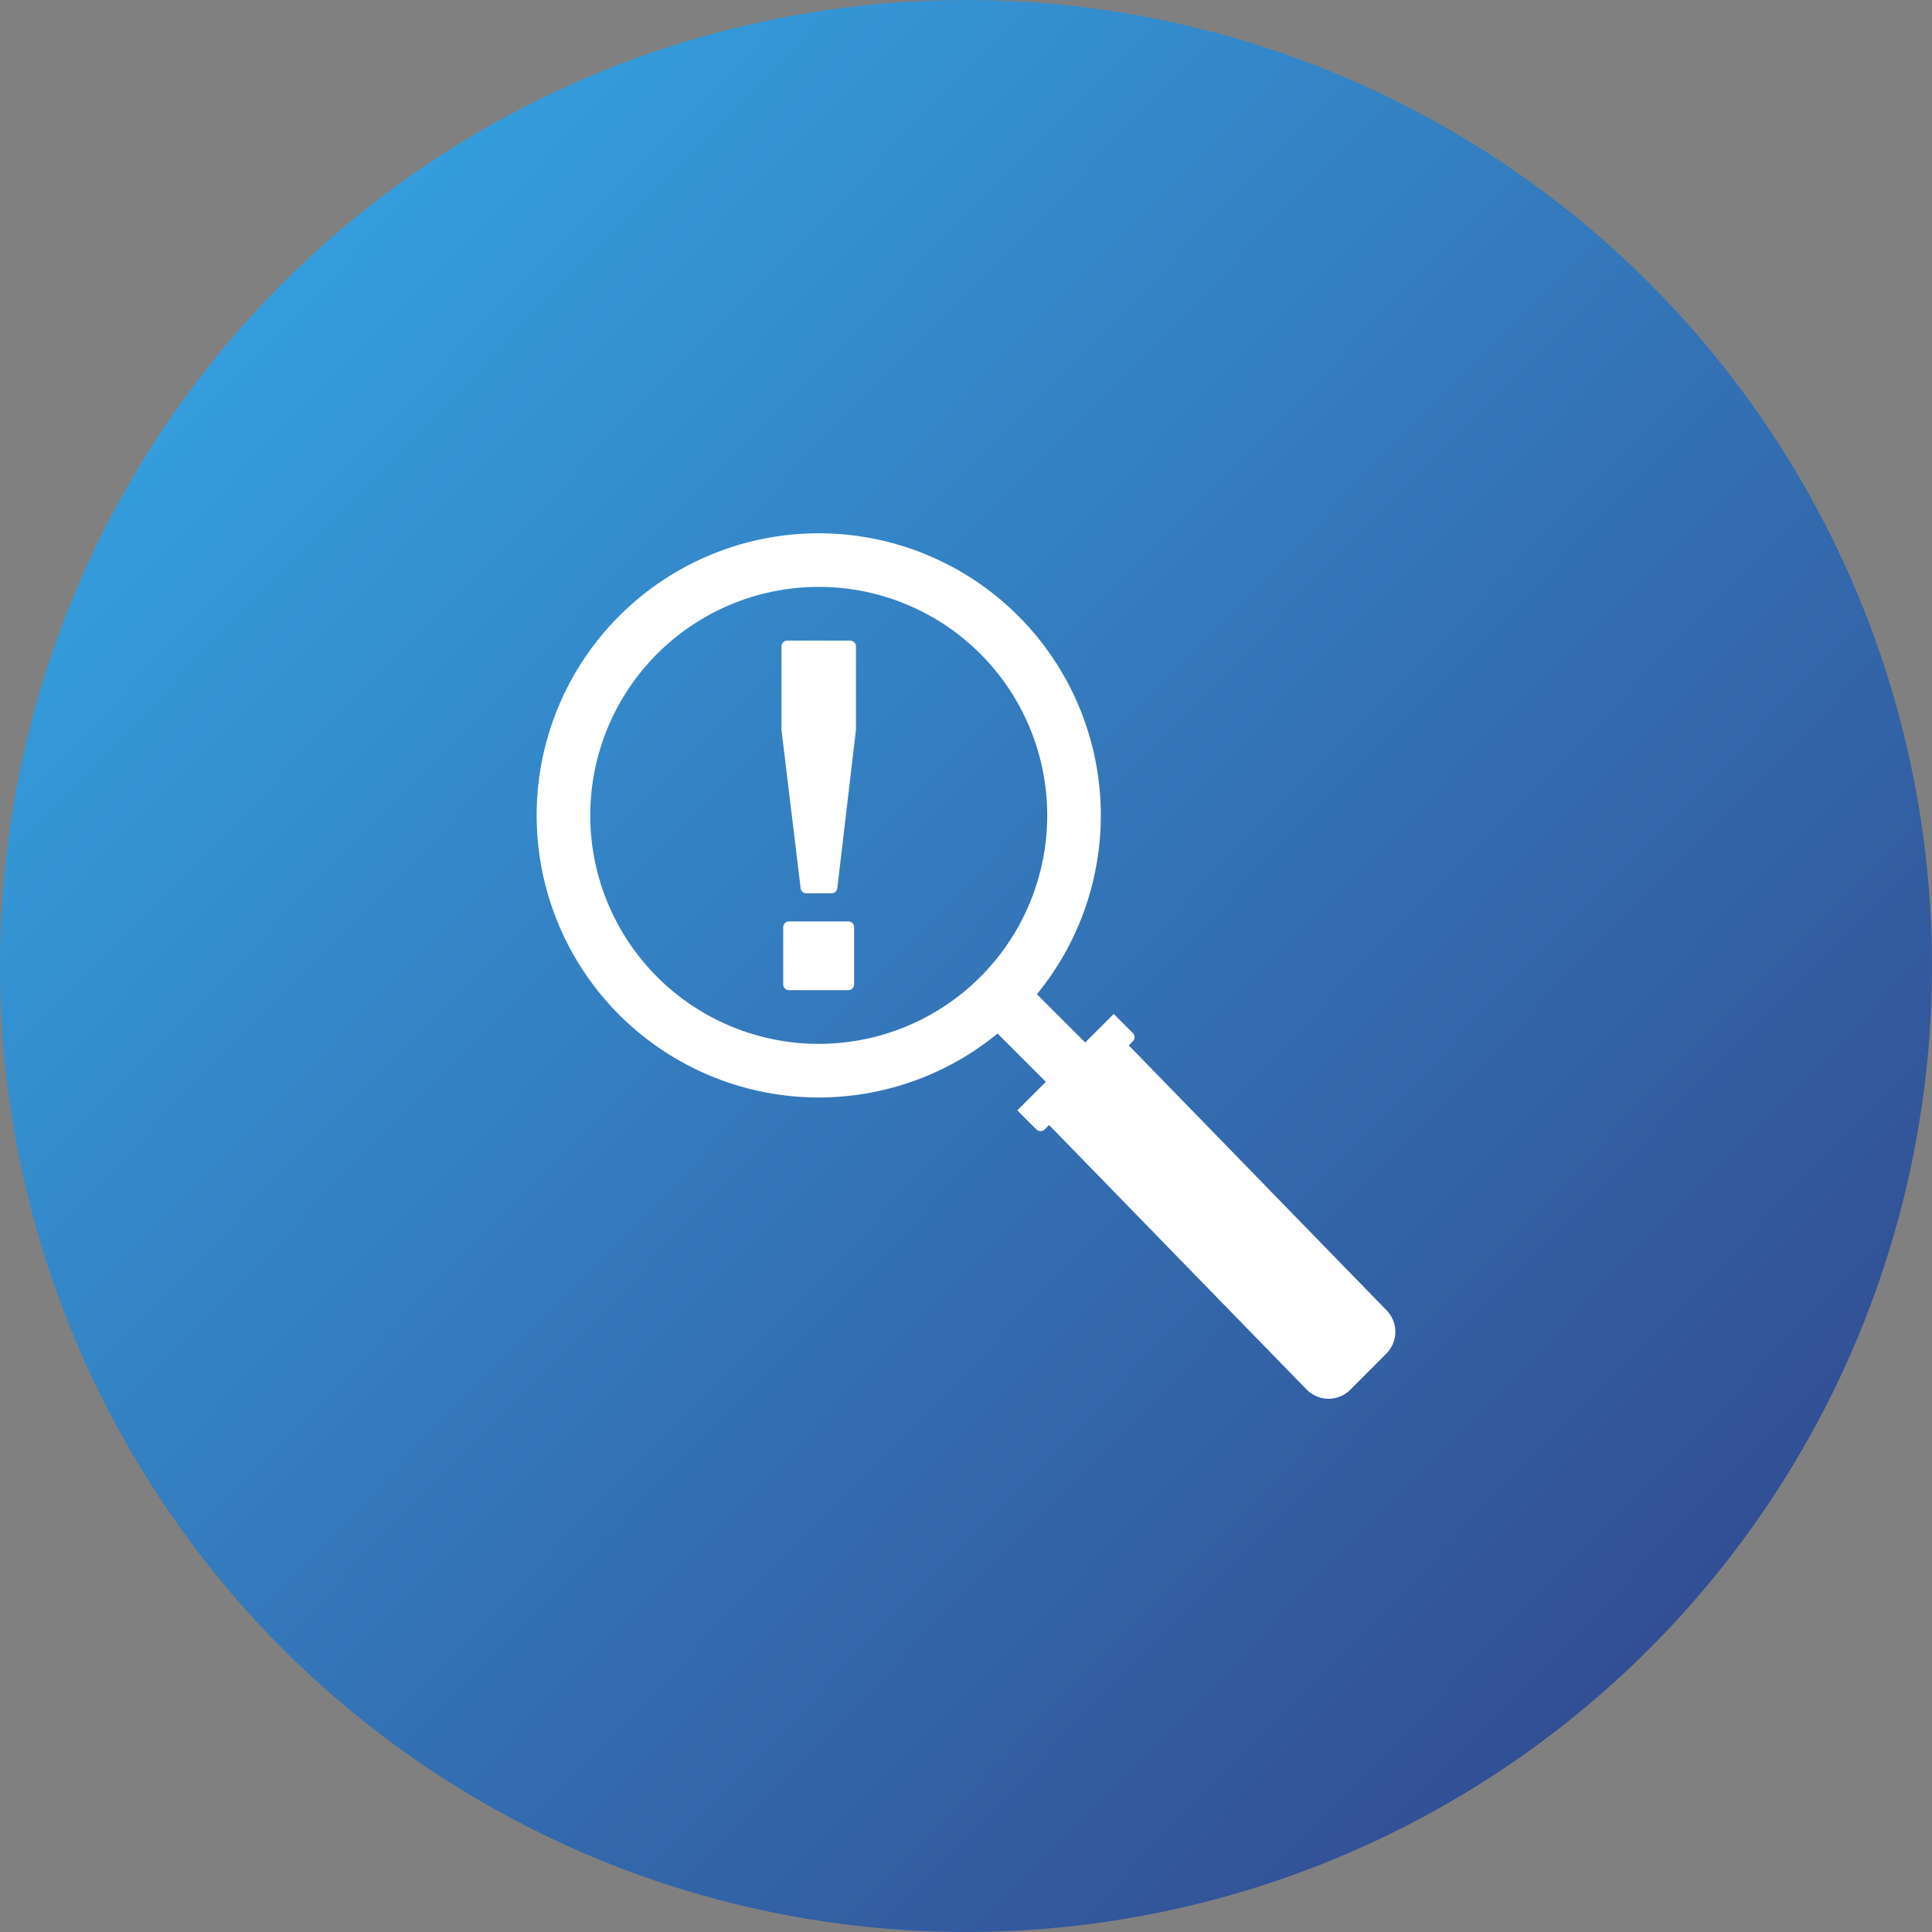
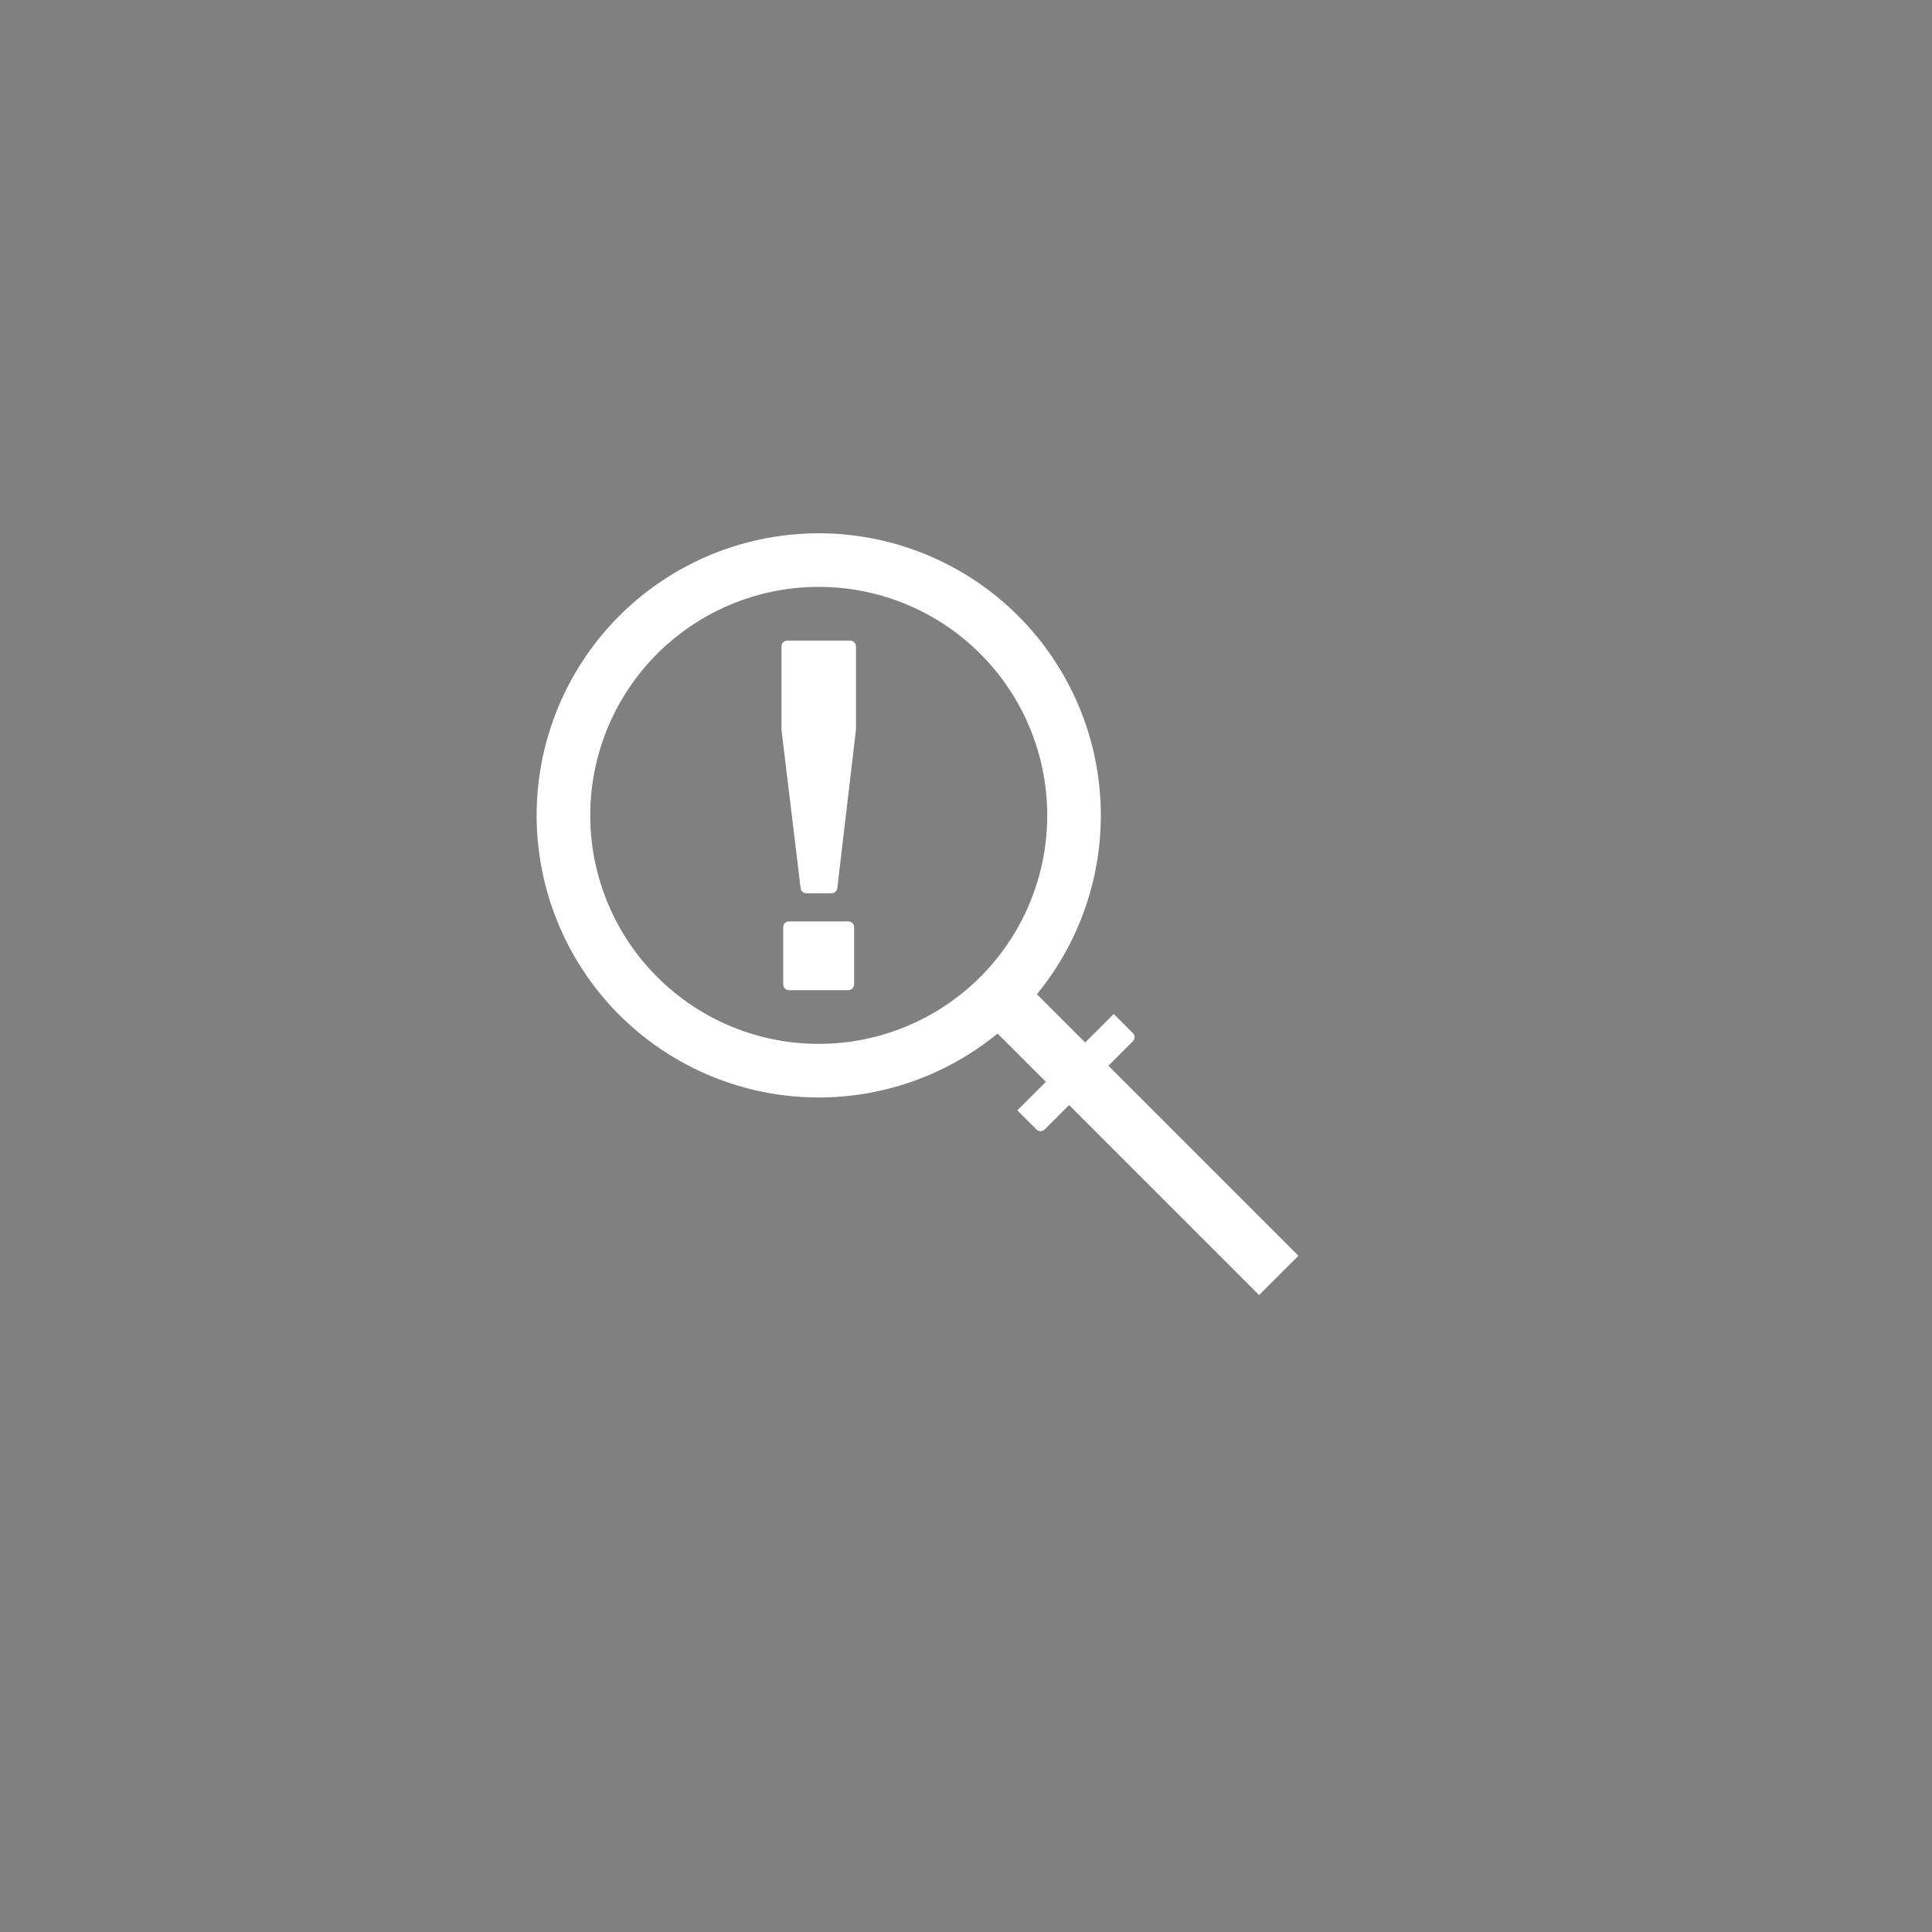
<svg xmlns="http://www.w3.org/2000/svg" width="144" height="144" viewBox="0 0 144 144">
  <rect x="0" y="0" width="144" height="144" fill="#808080" stroke="none" />
  <defs>
    <linearGradient id="linear-gradient" x1="1" y1="1" x2="0" y2="0.025" gradientUnits="objectBoundingBox">
      <stop offset="0" stop-color="#323e85" />
      <stop offset="1" stop-color="#35adeb" />
    </linearGradient>
    <clipPath id="clip-path">
      <rect id="長方形_26277" data-name="長方形 26277" width="64.002" height="64.503" fill="#fff" />
    </clipPath>
  </defs>
  <g id="グループ_17323" data-name="グループ 17323" transform="translate(-536 -2951)">
-     <circle id="楕円形_457" data-name="楕円形 457" cx="72" cy="72" r="72" transform="translate(536 2951)" fill="url(#linear-gradient)" />
    <g id="グループ_17306" data-name="グループ 17306" transform="translate(575.999 2990.749)">
      <g id="グループ_17305" data-name="グループ 17305" transform="translate(0 0)" clip-path="url(#clip-path)">
        <path id="パス_63328" data-name="パス 63328" d="M35.892,6.158a21.025,21.025,0,1,0,0,29.734,21.026,21.026,0,0,0,0-29.734M33.067,33.067a17.03,17.03,0,1,1,0-24.085,17.03,17.03,0,0,1,0,24.085" transform="translate(0 0)" fill="#fff" />
        <path id="パス_63329" data-name="パス 63329" d="M26.649,15.906,25.26,27.7a.433.433,0,0,1-.43.382H22.955a.432.432,0,0,1-.429-.381L21.1,15.907a.349.349,0,0,1,0-.052V9.679a.433.433,0,0,1,.432-.432h4.687a.433.433,0,0,1,.432.432v6.176a.487.487,0,0,1,0,.05m-.139,14.7V34.87a.433.433,0,0,1-.432.432h-4.42a.433.433,0,0,1-.432-.432V30.609a.433.433,0,0,1,.432-.432h4.42a.433.433,0,0,1,.432.432" transform="translate(-2.851 -1.249)" fill="#fff" />
-         <path id="パス_63330" data-name="パス 63330" d="M43.462,49.349,63.278,69.7a2.294,2.294,0,0,0,3.236,0L69.206,67a2.294,2.294,0,0,0,0-3.236L49.389,43.4Z" transform="translate(-5.872 -5.864)" fill="#fff" fill-rule="evenodd" />
        <rect id="長方形_26276" data-name="長方形 26276" width="4.145" height="29.568" transform="translate(32.94 35.871) rotate(-45)" fill="#fff" />
        <path id="パス_63331" data-name="パス 63331" d="M41.422,48.607l7.185-7.185,1.424,1.424a.432.432,0,0,1,0,.612l-6.572,6.572a.432.432,0,0,1-.612,0Z" transform="translate(-5.596 -5.596)" fill="#fff" fill-rule="evenodd" />
      </g>
    </g>
  </g>
</svg>